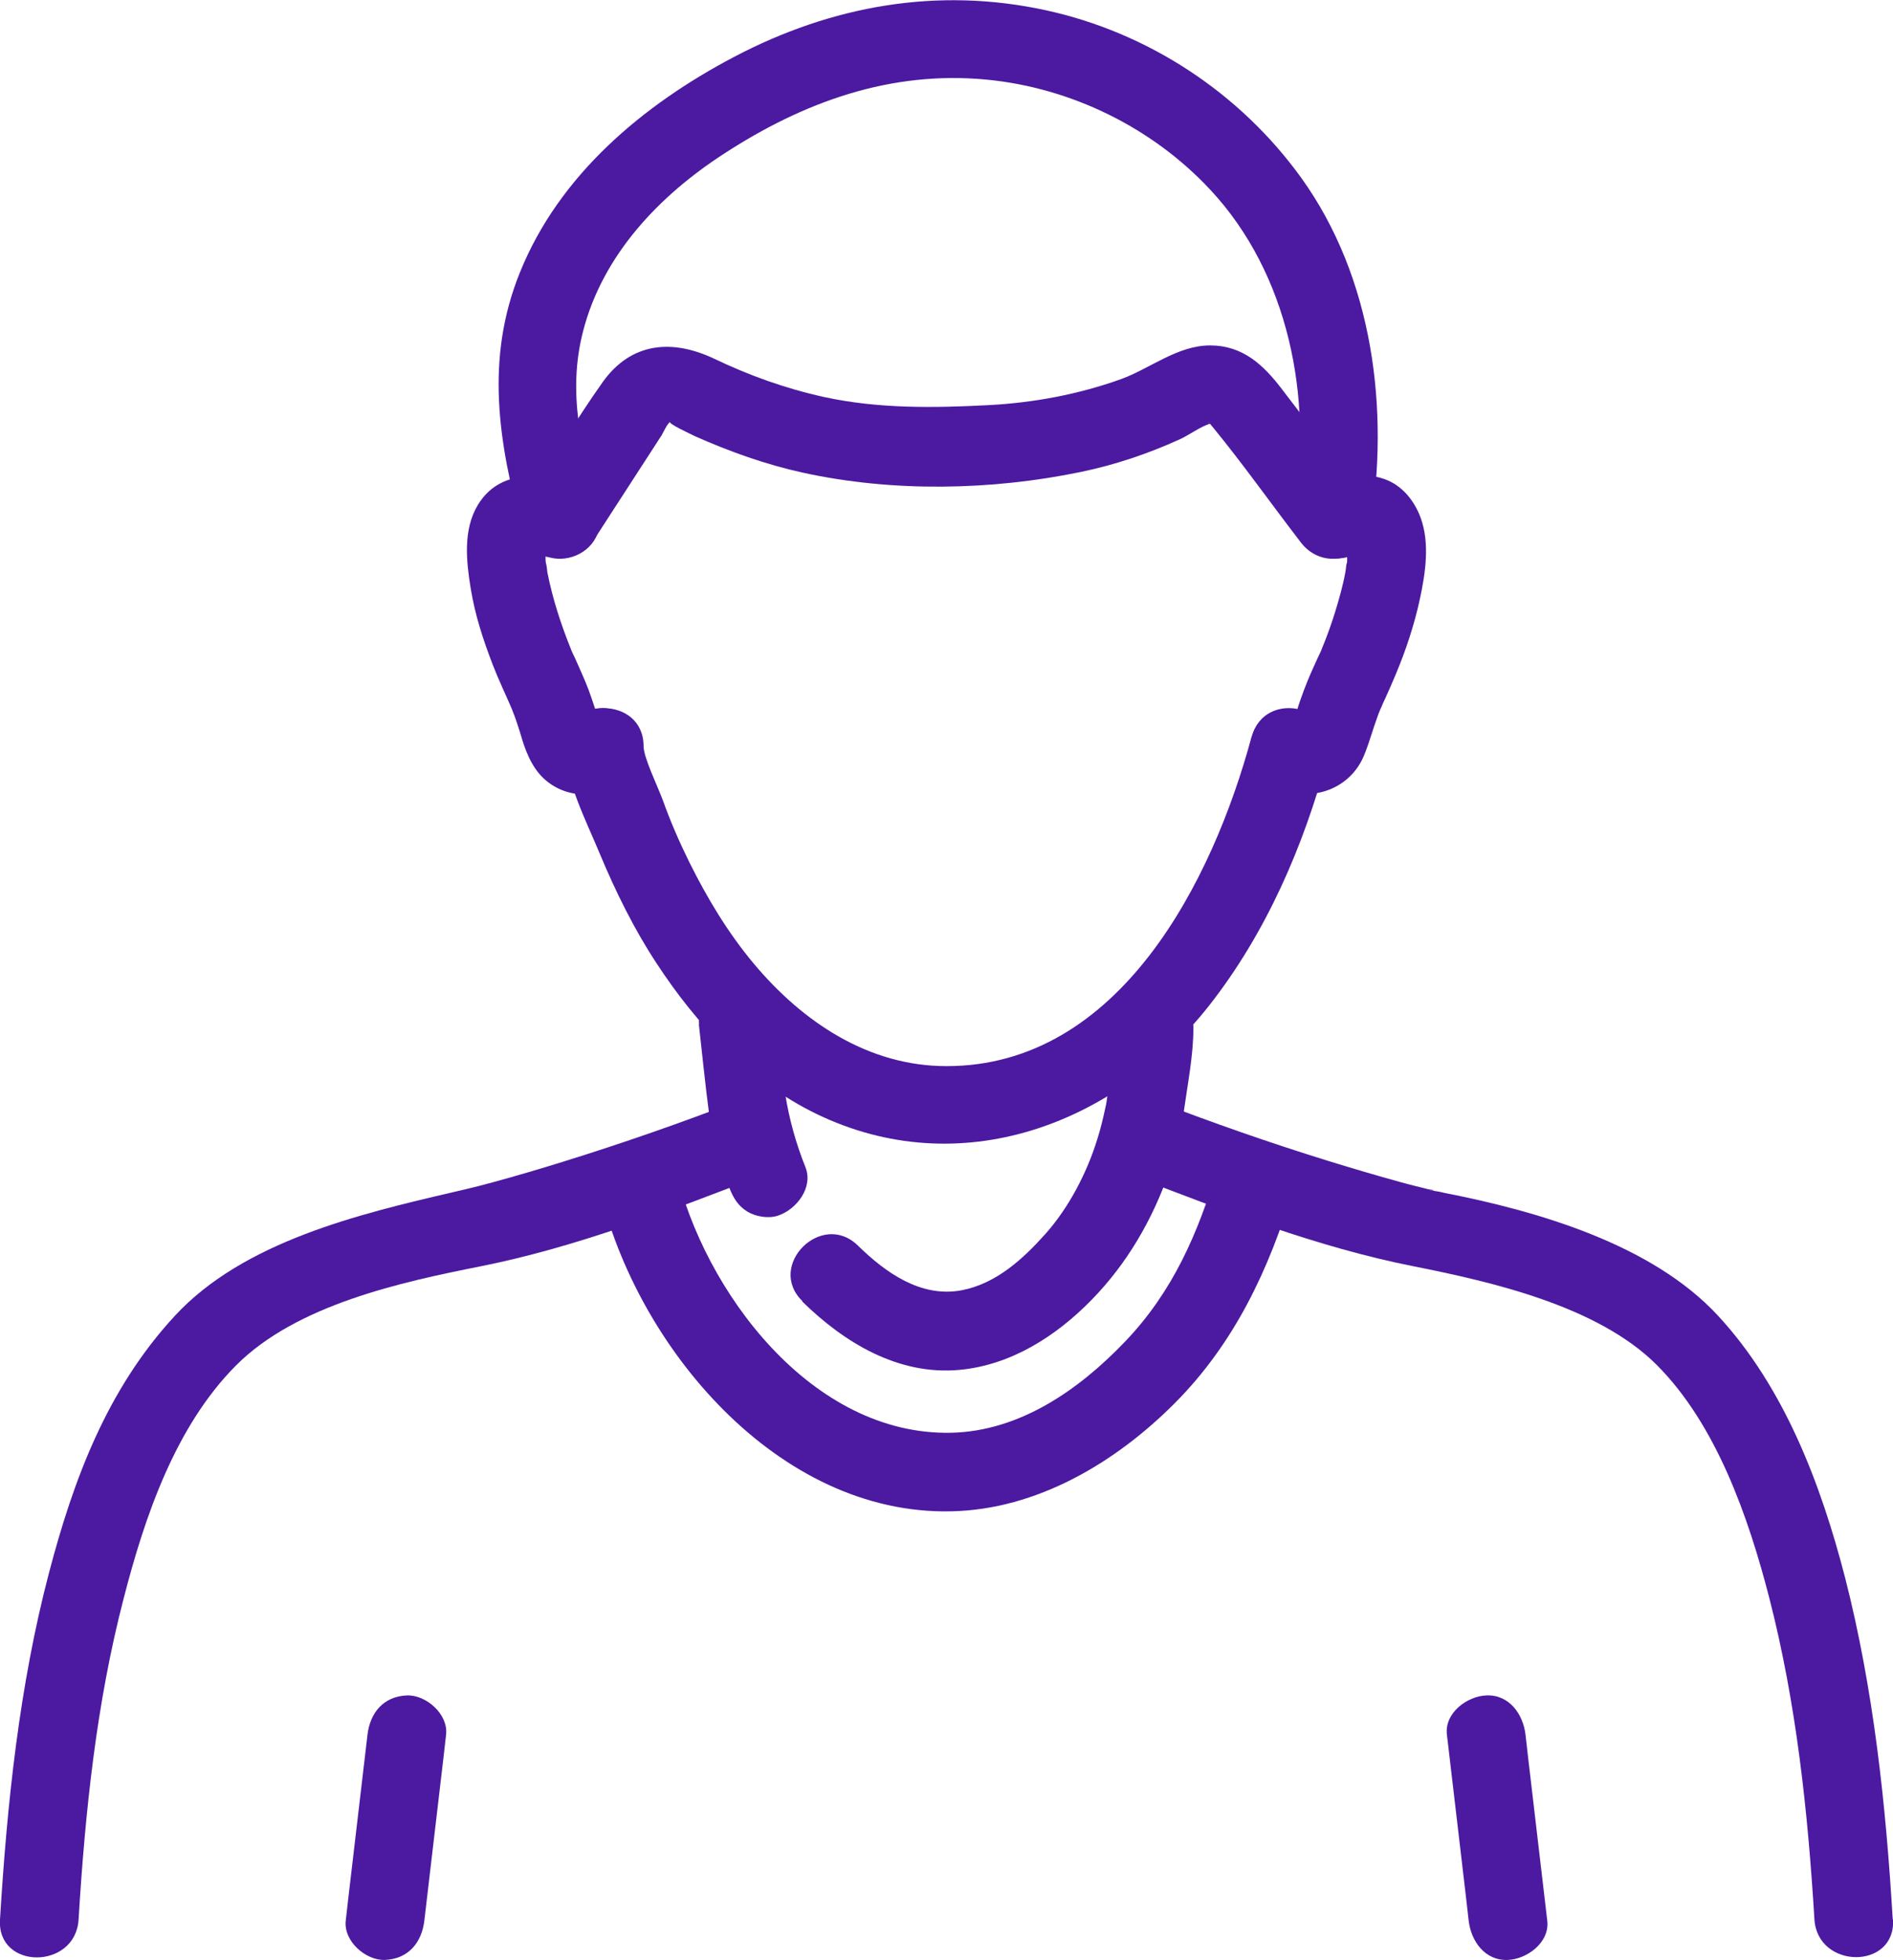
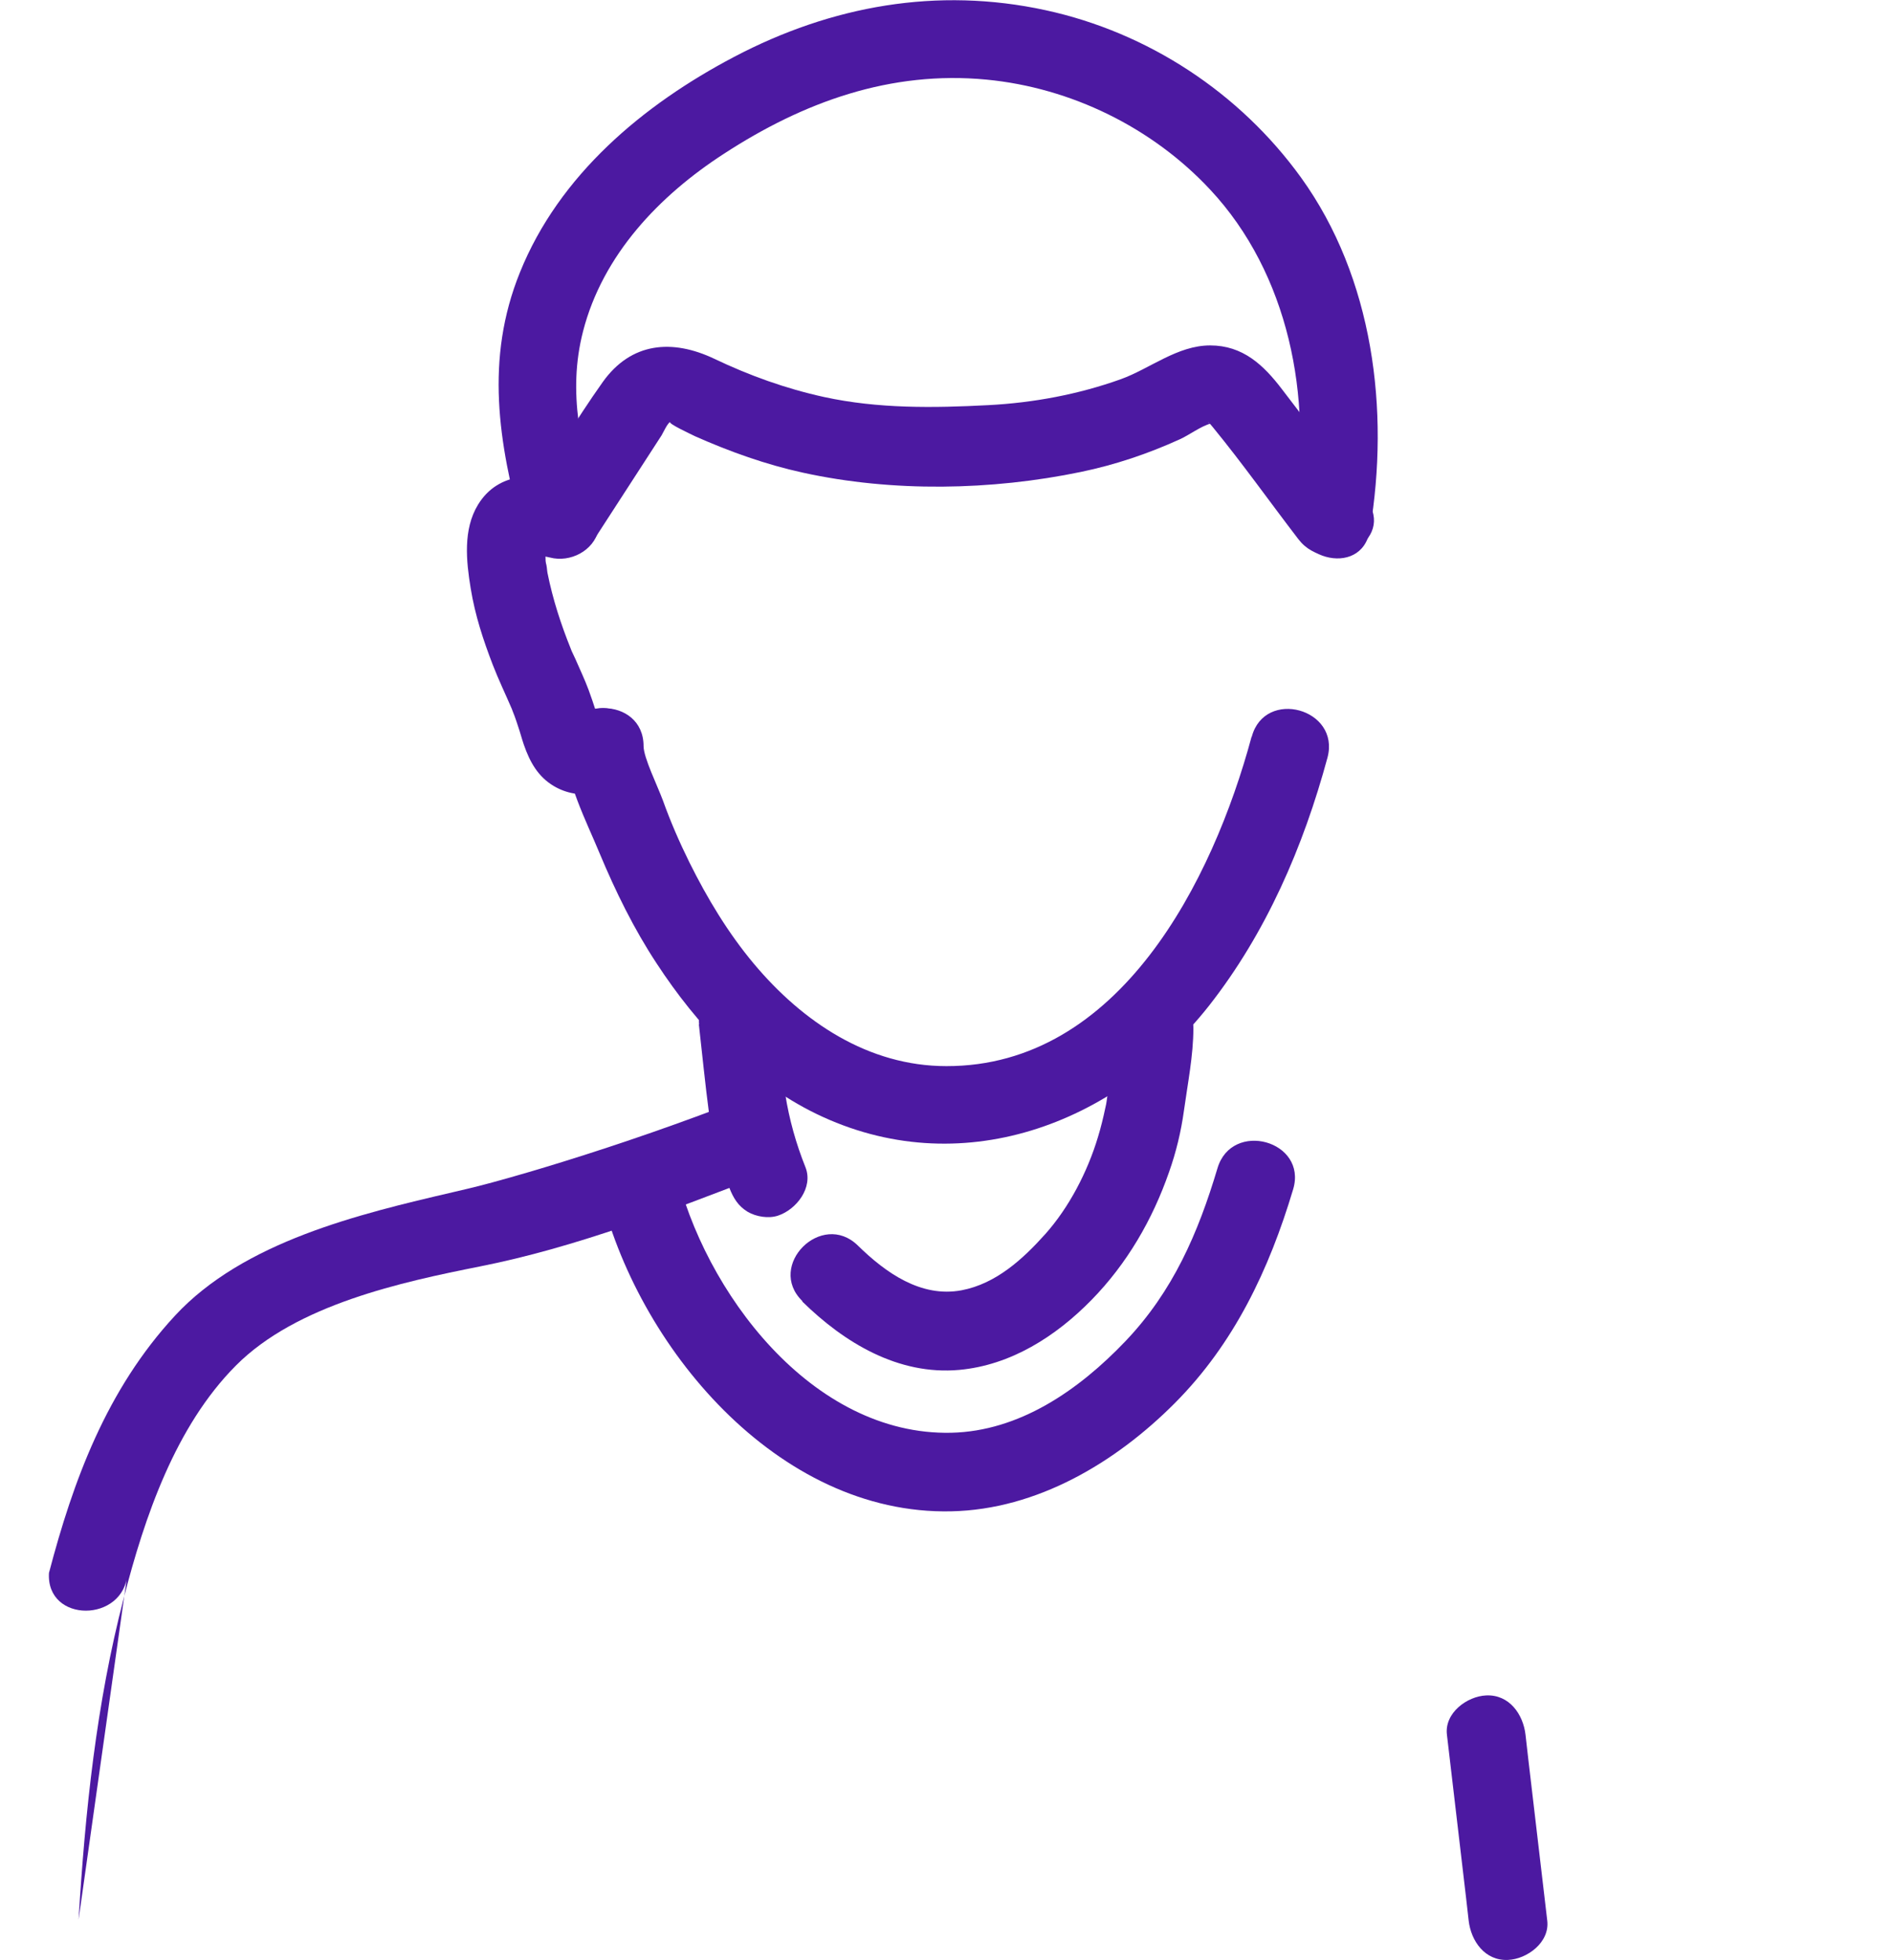
<svg xmlns="http://www.w3.org/2000/svg" id="Calque_2" data-name="Calque 2" viewBox="0 0 72.27 74.84">
  <defs>
    <style>
      .cls-1 {
        fill: #4c19a1;
      }
    </style>
  </defs>
  <g id="Calque_1-2" data-name="Calque 1">
    <g>
      <path class="cls-1" d="M30.63,49.7c1.6,1.57,3.66,2.82,5.99,2.61,1.97-.18,3.69-1.28,5.05-2.67s2.33-3.07,2.96-4.88c.27-.76.46-1.55.57-2.35.14-1.02.36-2.11.36-3.14,0-1.93-3-1.93-3,0,0,.84-.18,1.74-.28,2.57.03-.22-.03.18-.03.2-.01.09-.03.17-.05.26-.08.38-.17.75-.28,1.11-.4,1.34-1.11,2.7-2.01,3.71-.85.95-1.88,1.9-3.2,2.15-1.55.29-2.9-.67-3.96-1.71-1.38-1.35-3.5.77-2.12,2.12h0Z" />
      <path class="cls-1" d="M26.68,39.11c.13,1.14.24,2.28.39,3.41.14.98.41,1.94.78,2.85.15.38.33.68.69.9.32.19.8.27,1.16.15.7-.23,1.36-1.07,1.05-1.85-.36-.9-.62-1.83-.77-2.78-.02-.12,0-.05.03.22,0-.05-.01-.1-.02-.15-.01-.11-.03-.22-.04-.33-.03-.25-.06-.5-.08-.75-.06-.55-.12-1.11-.18-1.66-.05-.41-.14-.76-.44-1.06-.26-.26-.69-.46-1.06-.44-.74.03-1.59.66-1.5,1.5h0Z" />
      <path class="cls-1" d="M22.89,45.4c1.4,5.99,6.79,12.46,13.43,12.31,3.27-.07,6.27-1.86,8.53-4.13s3.6-5.09,4.52-8.17c.55-1.85-2.34-2.65-2.89-.8-.74,2.48-1.7,4.7-3.51,6.6s-4.07,3.44-6.65,3.5c-5.33.12-9.45-5.4-10.54-10.1-.44-1.88-3.33-1.08-2.89.8h0Z" />
      <g>
        <path class="cls-1" d="M47.78,28.14c-1.48,5.49-5.04,12.58-11.65,12.57-2.98,0-5.49-1.69-7.35-3.91-.98-1.17-1.78-2.5-2.46-3.87-.38-.77-.72-1.55-1.01-2.36-.21-.57-.74-1.64-.74-2.08,0-1.93-3-1.93-3,0,0,1.3.83,2.9,1.32,4.09.61,1.46,1.31,2.89,2.18,4.21,1.53,2.34,3.54,4.5,6.09,5.74,5.46,2.65,11.4.44,15-4.13,2.18-2.78,3.6-6.07,4.52-9.47.5-1.87-2.39-2.66-2.89-.8h0Z" />
-         <path class="cls-1" d="M51.27,21.28c.2-.05.41-.07.61-.11.08-.02.17-.03.25-.05-.27.03-.33.04-.18.03.34,0-.19-.05-.11-.03.29.07-.32-.18-.13-.05-.23-.19-.29-.23-.18-.13.1.11.05.05-.13-.18.18.28-.06-.32-.02-.09.01.06.03.13.05.19.08.21-.01-.42,0-.04,0,.2,0,.39,0,.59,0,.06,0,.12-.02.18-.02.16-.01.12.02-.12-.05.1-.04.28-.07.39-.09.5-.23.99-.38,1.48s-.32.96-.51,1.42c-.16.4.07-.15-.03.08-.05.11-.1.22-.15.32-.18.39-.35.77-.5,1.17-.1.27-.2.54-.28.82-.04.13-.25.54-.22.67-.05-.17.16-.33.04-.12-.08.12-.04.07.13-.17-.11.1-.05.06.17-.13-.17.11.42-.1.06-.04-.25.05.46-.03.59.11-.55-.56-1.58-.59-2.12,0s-.59,1.53,0,2.12c1.21,1.23,3.25.84,3.91-.73.2-.48.33-.98.51-1.47.03-.09.06-.17.1-.26,0,0,.09-.22.04-.1-.06.15.08-.17.09-.2.02-.05.05-.1.07-.15.14-.31.28-.62.41-.94.39-.93.71-1.9.92-2.88s.38-2.11.03-3.08c-.26-.71-.77-1.32-1.52-1.53s-1.55-.05-2.25.14c-.76.2-1.3,1.08-1.05,1.85s1.03,1.26,1.85,1.05h0Z" />
        <path class="cls-1" d="M21.98,27.48c.14-.14.84-.06.59-.11-.35-.07.23.14.06.04.19.12.24.19.32.32-.15-.23.07-.08.02.1.03-.13-.18-.54-.22-.67-.09-.28-.18-.55-.28-.82-.15-.4-.33-.78-.5-1.17-.05-.11-.1-.22-.15-.32-.11-.23.13.32-.03-.08-.19-.47-.36-.94-.51-1.42s-.28-.98-.38-1.48c-.02-.11-.02-.29-.07-.39.03.24.04.28.02.12,0-.06-.01-.12-.02-.18-.01-.2-.01-.39,0-.59,0-.39-.08.25,0,.04.02-.05.04-.14.05-.19.04-.23-.21.36-.02.09-.18.22-.23.28-.13.18.11-.1.05-.05-.18.13.2-.12-.38.12-.15.06s-.46.01-.08.02c.15.01.1,0-.18-.03.08.02.17.03.25.05.21.04.41.06.61.11.76.2,1.66-.25,1.85-1.05s-.24-1.63-1.05-1.85c-1.29-.34-2.76-.41-3.55.88-.58.95-.45,2.16-.28,3.2s.48,1.97.84,2.91c.22.57.49,1.13.73,1.69-.01-.03-.06-.15,0,0,.03.09.07.18.1.26.05.14.1.28.14.41.08.23.14.47.22.7.23.66.54,1.22,1.15,1.58.95.56,2.17.34,2.93-.43.55-.56.6-1.57,0-2.12s-1.53-.6-2.12,0h0Z" />
        <path class="cls-1" d="M52.16,19.08c-1.07-1.41-2.14-2.81-3.22-4.22-.7-.92-1.49-1.67-2.74-1.67s-2.3.89-3.41,1.29c-1.62.58-3.33.9-5.05.99-2.1.11-4.21.14-6.28-.31-1.46-.32-2.85-.82-4.19-1.46-1.6-.76-3.17-.64-4.26.89-1.03,1.45-1.94,3-2.91,4.49-1.05,1.63,1.54,3.13,2.59,1.51l2.57-3.97c.06-.1.22-.46.33-.51-.12.05.79.47.95.55,1.33.59,2.7,1.08,4.12,1.39,3.42.75,7.19.68,10.61-.03,1.3-.27,2.55-.69,3.76-1.24.38-.17.8-.5,1.2-.61-.09.03-.21-.21.08.15,1.13,1.38,2.17,2.85,3.26,4.27,1.16,1.51,3.76.02,2.59-1.51h0Z" />
        <path class="cls-1" d="M22.84,19.44c-.63-2.3-1.19-4.42-.58-6.79.75-2.92,2.91-5.18,5.38-6.78,3.04-1.98,6.36-3.18,10.02-2.83,3.23.31,6.33,1.83,8.54,4.2,3,3.21,3.92,7.95,3.21,12.2-.32,1.89,2.58,2.7,2.89.8.76-4.57.13-9.63-2.63-13.46-2.34-3.24-5.84-5.54-9.75-6.39-4.14-.9-8.18-.17-11.89,1.78-3.48,1.83-6.68,4.51-8.18,8.23-1.34,3.31-.82,6.51.09,9.84.51,1.86,3.4,1.07,2.89-.8h0Z" />
      </g>
-       <path class="cls-1" d="M3,73.3c.25-4.12.68-8.26,1.72-12.26.8-3.11,1.97-6.57,4.29-8.9s6.35-3.19,9.31-3.78c3.64-.72,7.25-2.12,10.7-3.45,1.78-.69,1.01-3.59-.8-2.89-2.2.85-4.44,1.63-6.69,2.33-.9.28-1.81.55-2.73.8-.77.21-1.12.28-1.49.37-3.61.84-8.01,1.89-10.63,4.72s-3.89,6.32-4.81,9.82C.74,64.37.27,68.85,0,73.3c-.12,1.93,2.88,1.92,3,0h0Z" />
-       <path class="cls-1" d="M14.03,66.24c-.24,2.07-.49,4.15-.73,6.22-.03.29-.07.59-.1.88-.09.78.76,1.53,1.5,1.5.89-.04,1.4-.66,1.5-1.5.24-2.07.49-4.15.73-6.22.03-.29.07-.59.1-.88.09-.78-.76-1.53-1.5-1.5-.89.04-1.4.66-1.5,1.5h0Z" />
-       <path class="cls-1" d="M72.26,73.3c-.26-4.38-.73-8.8-1.82-13.06-.92-3.56-2.32-7.27-4.86-10.01s-6.92-3.99-10.44-4.68c-.19-.05-.39-.08-.59-.1.26.02.25,0-.03-.04-.35-.09-.7-.17-1.05-.27-.91-.25-1.82-.52-2.73-.8-2.26-.7-4.49-1.48-6.69-2.33-1.8-.7-2.58,2.2-.8,2.89,3.45,1.33,7.06,2.73,10.7,3.45,2.96.59,7.05,1.51,9.31,3.78s3.49,5.79,4.29,8.9c1.03,4.01,1.47,8.14,1.72,12.26.12,1.92,3.12,1.93,3,0h0Z" />
+       <path class="cls-1" d="M3,73.3c.25-4.12.68-8.26,1.72-12.26.8-3.11,1.97-6.57,4.29-8.9s6.35-3.19,9.31-3.78c3.64-.72,7.25-2.12,10.7-3.45,1.78-.69,1.01-3.59-.8-2.89-2.2.85-4.44,1.63-6.69,2.33-.9.28-1.81.55-2.73.8-.77.21-1.12.28-1.49.37-3.61.84-8.01,1.89-10.63,4.72s-3.89,6.32-4.81,9.82c-.12,1.93,2.88,1.92,3,0h0Z" />
      <path class="cls-1" d="M55.24,66.24c.24,2.07.49,4.15.73,6.22.03.29.07.59.1.88.09.78.62,1.54,1.5,1.5.73-.03,1.6-.67,1.5-1.5-.24-2.07-.49-4.15-.73-6.22-.03-.29-.07-.59-.1-.88-.09-.78-.62-1.54-1.5-1.5-.73.03-1.6.67-1.5,1.5h0Z" />
    </g>
  </g>
</svg>